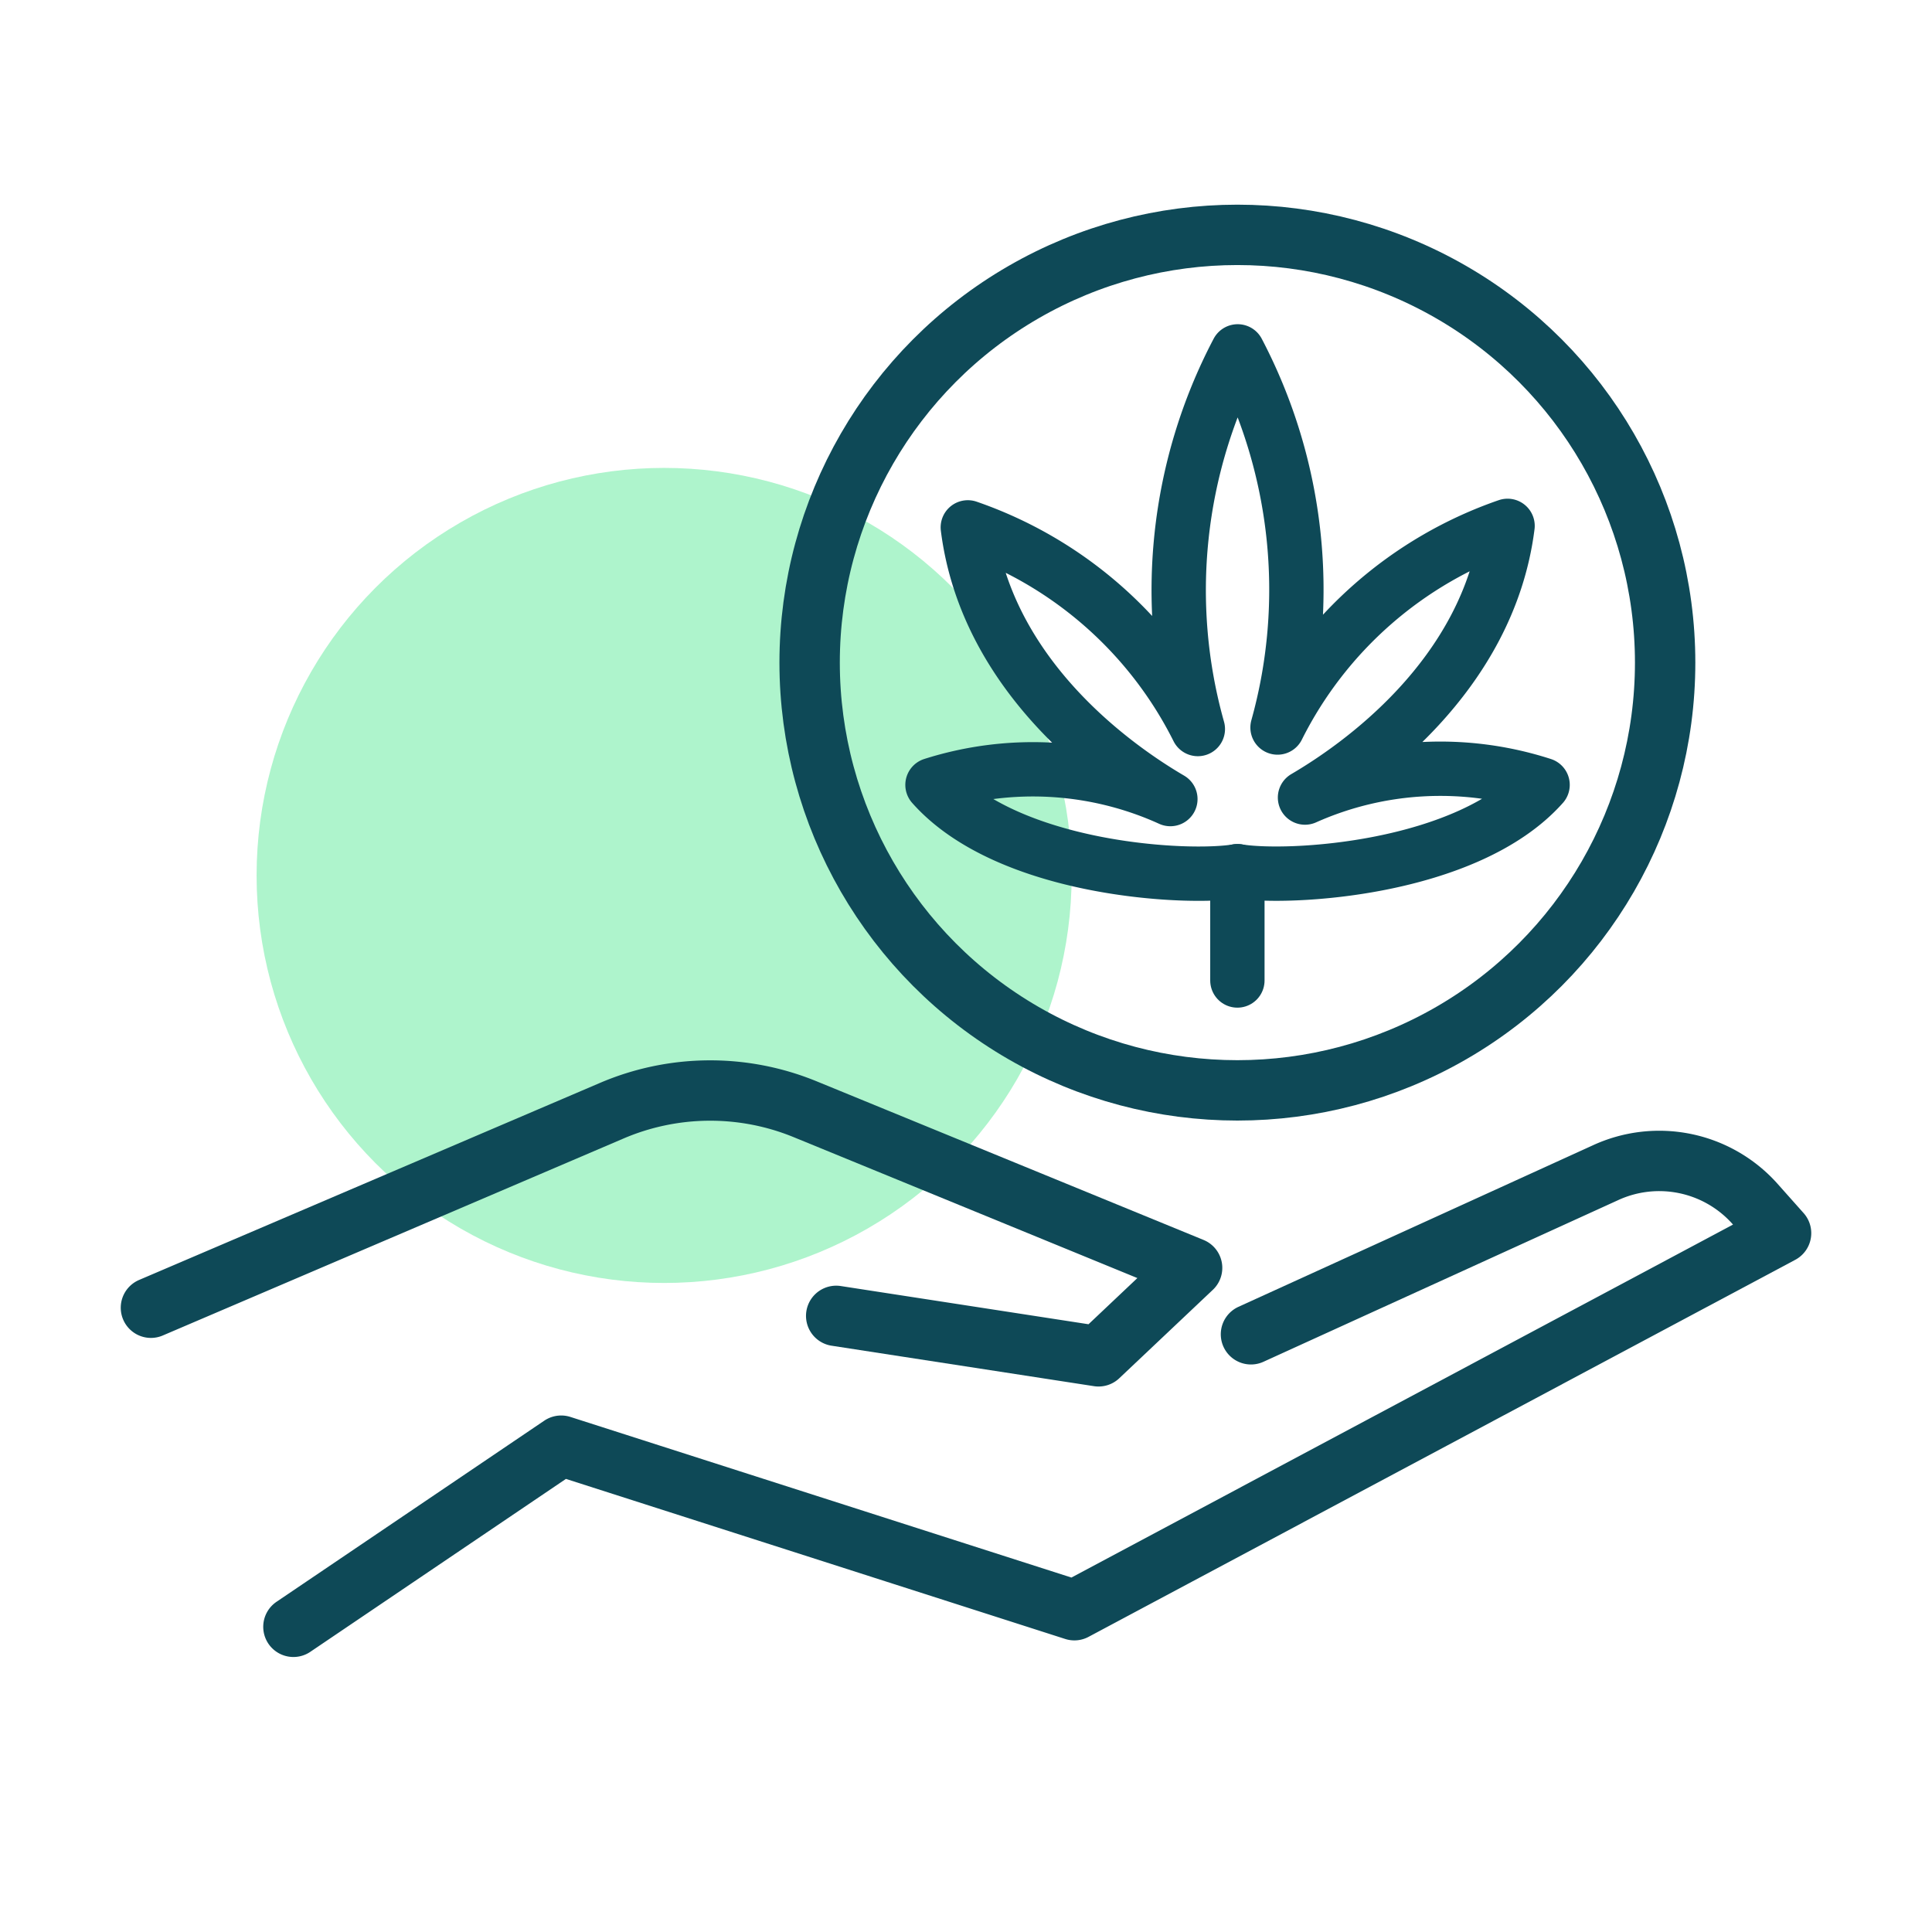
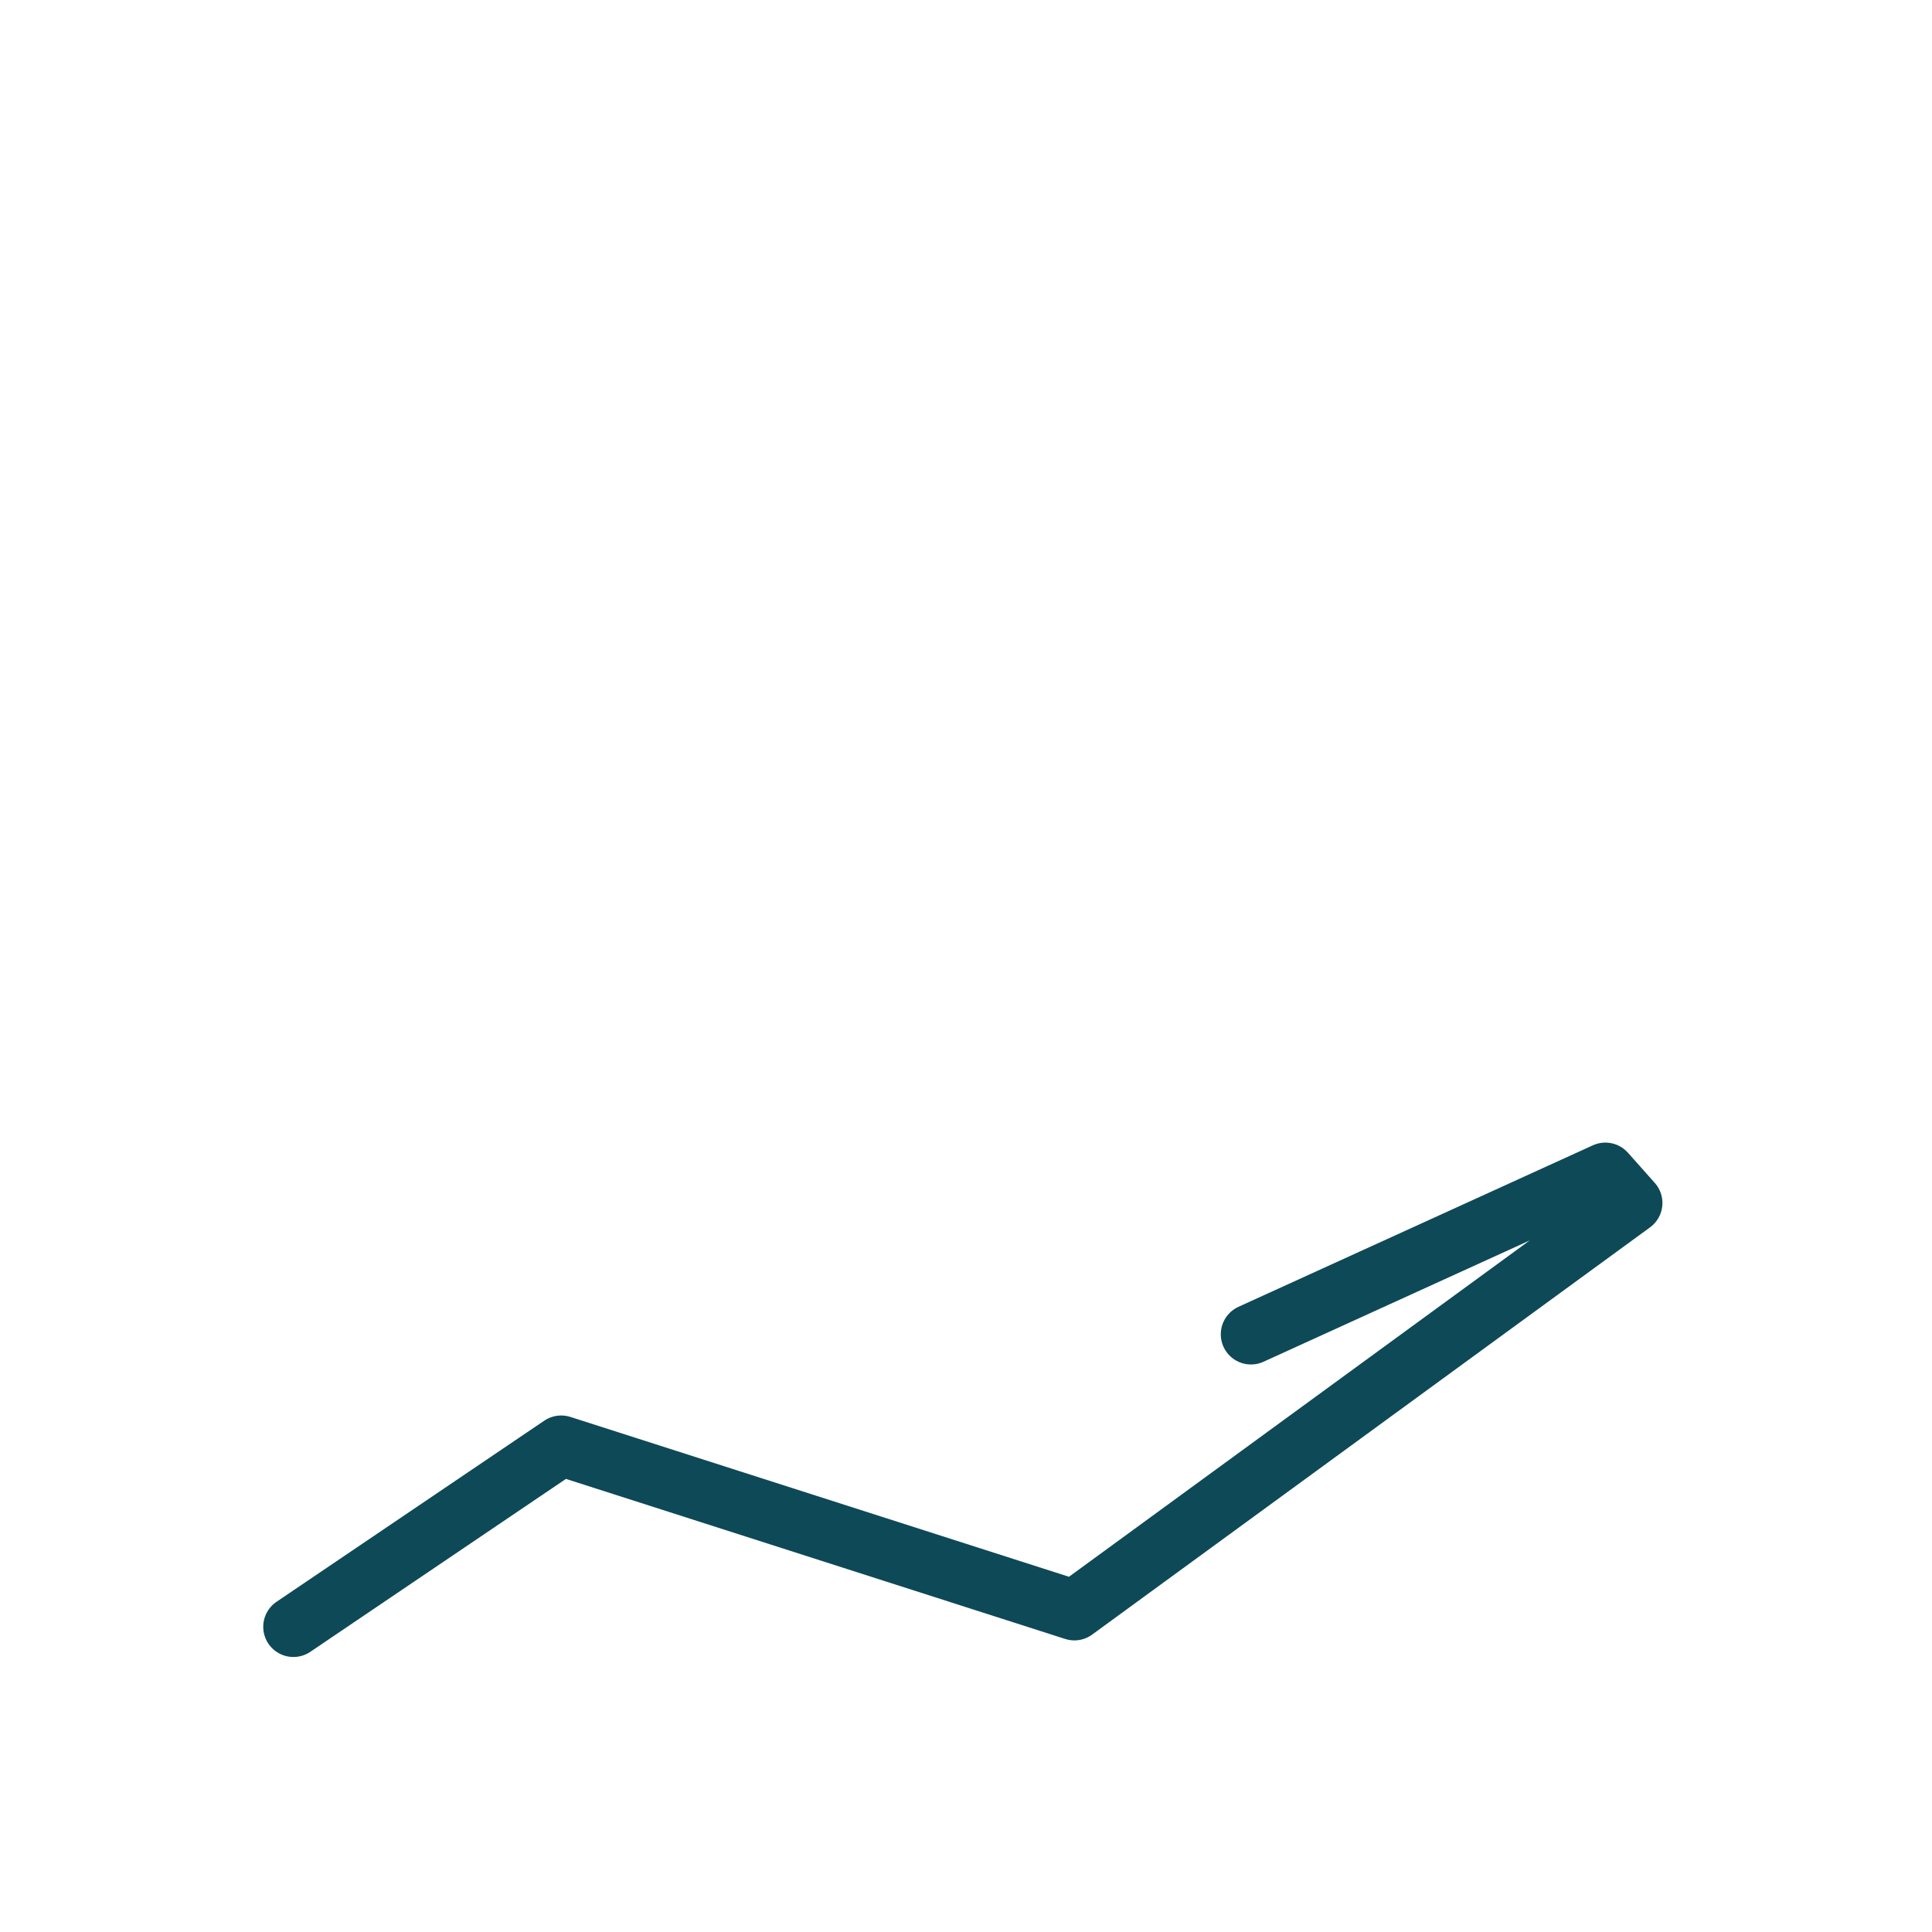
<svg xmlns="http://www.w3.org/2000/svg" viewBox="0 0 64 64" data-name="Marijuana Icons" id="Marijuana_Icons">
  <defs>
    <style>.cls-1{fill:#aef4cc;}.cls-2,.cls-3{fill:none;stroke:#0e4957;stroke-linecap:round;stroke-linejoin:round;}.cls-2{stroke-width:2px;}.cls-3{stroke-width:1.8px;}</style>
  </defs>
-   <circle r="13.5" cy="29" cx="22" class="cls-1" />
-   <circle r="14.17" cy="21.95" cx="40.99" class="cls-2" />
-   <line y2="28.86" x2="40.99" y1="32.48" x1="40.99" class="cls-3" />
-   <path d="M41,28.86c1.68.28,7.6-.05,10.1-2.86a11,11,0,0,0-7.87.42c1.71-1,6.08-4,6.71-9a13.42,13.42,0,0,0-7.62,6.68A17,17,0,0,0,41,11.64a17,17,0,0,0-1.32,12.51,13.42,13.42,0,0,0-7.62-6.68c.63,5,5,8,6.71,9A11,11,0,0,0,30.89,26c2.5,2.82,8.43,3.14,10.1,2.86" class="cls-3" />
-   <path d="M5,43.32,20.25,36.8a8.29,8.29,0,0,1,6.41-.06L39.49,42l-3.1,2.93L27.7,43.59" class="cls-2" />
-   <path d="M41.44,44.2l11.74-5.35a4.25,4.25,0,0,1,4.93,1l.89,1L35.59,53.34l-17-5.45-8.87,6" class="cls-2" />
+   <path d="M41.44,44.2l11.74-5.35l.89,1L35.59,53.34l-17-5.45-8.87,6" class="cls-2" />
</svg>